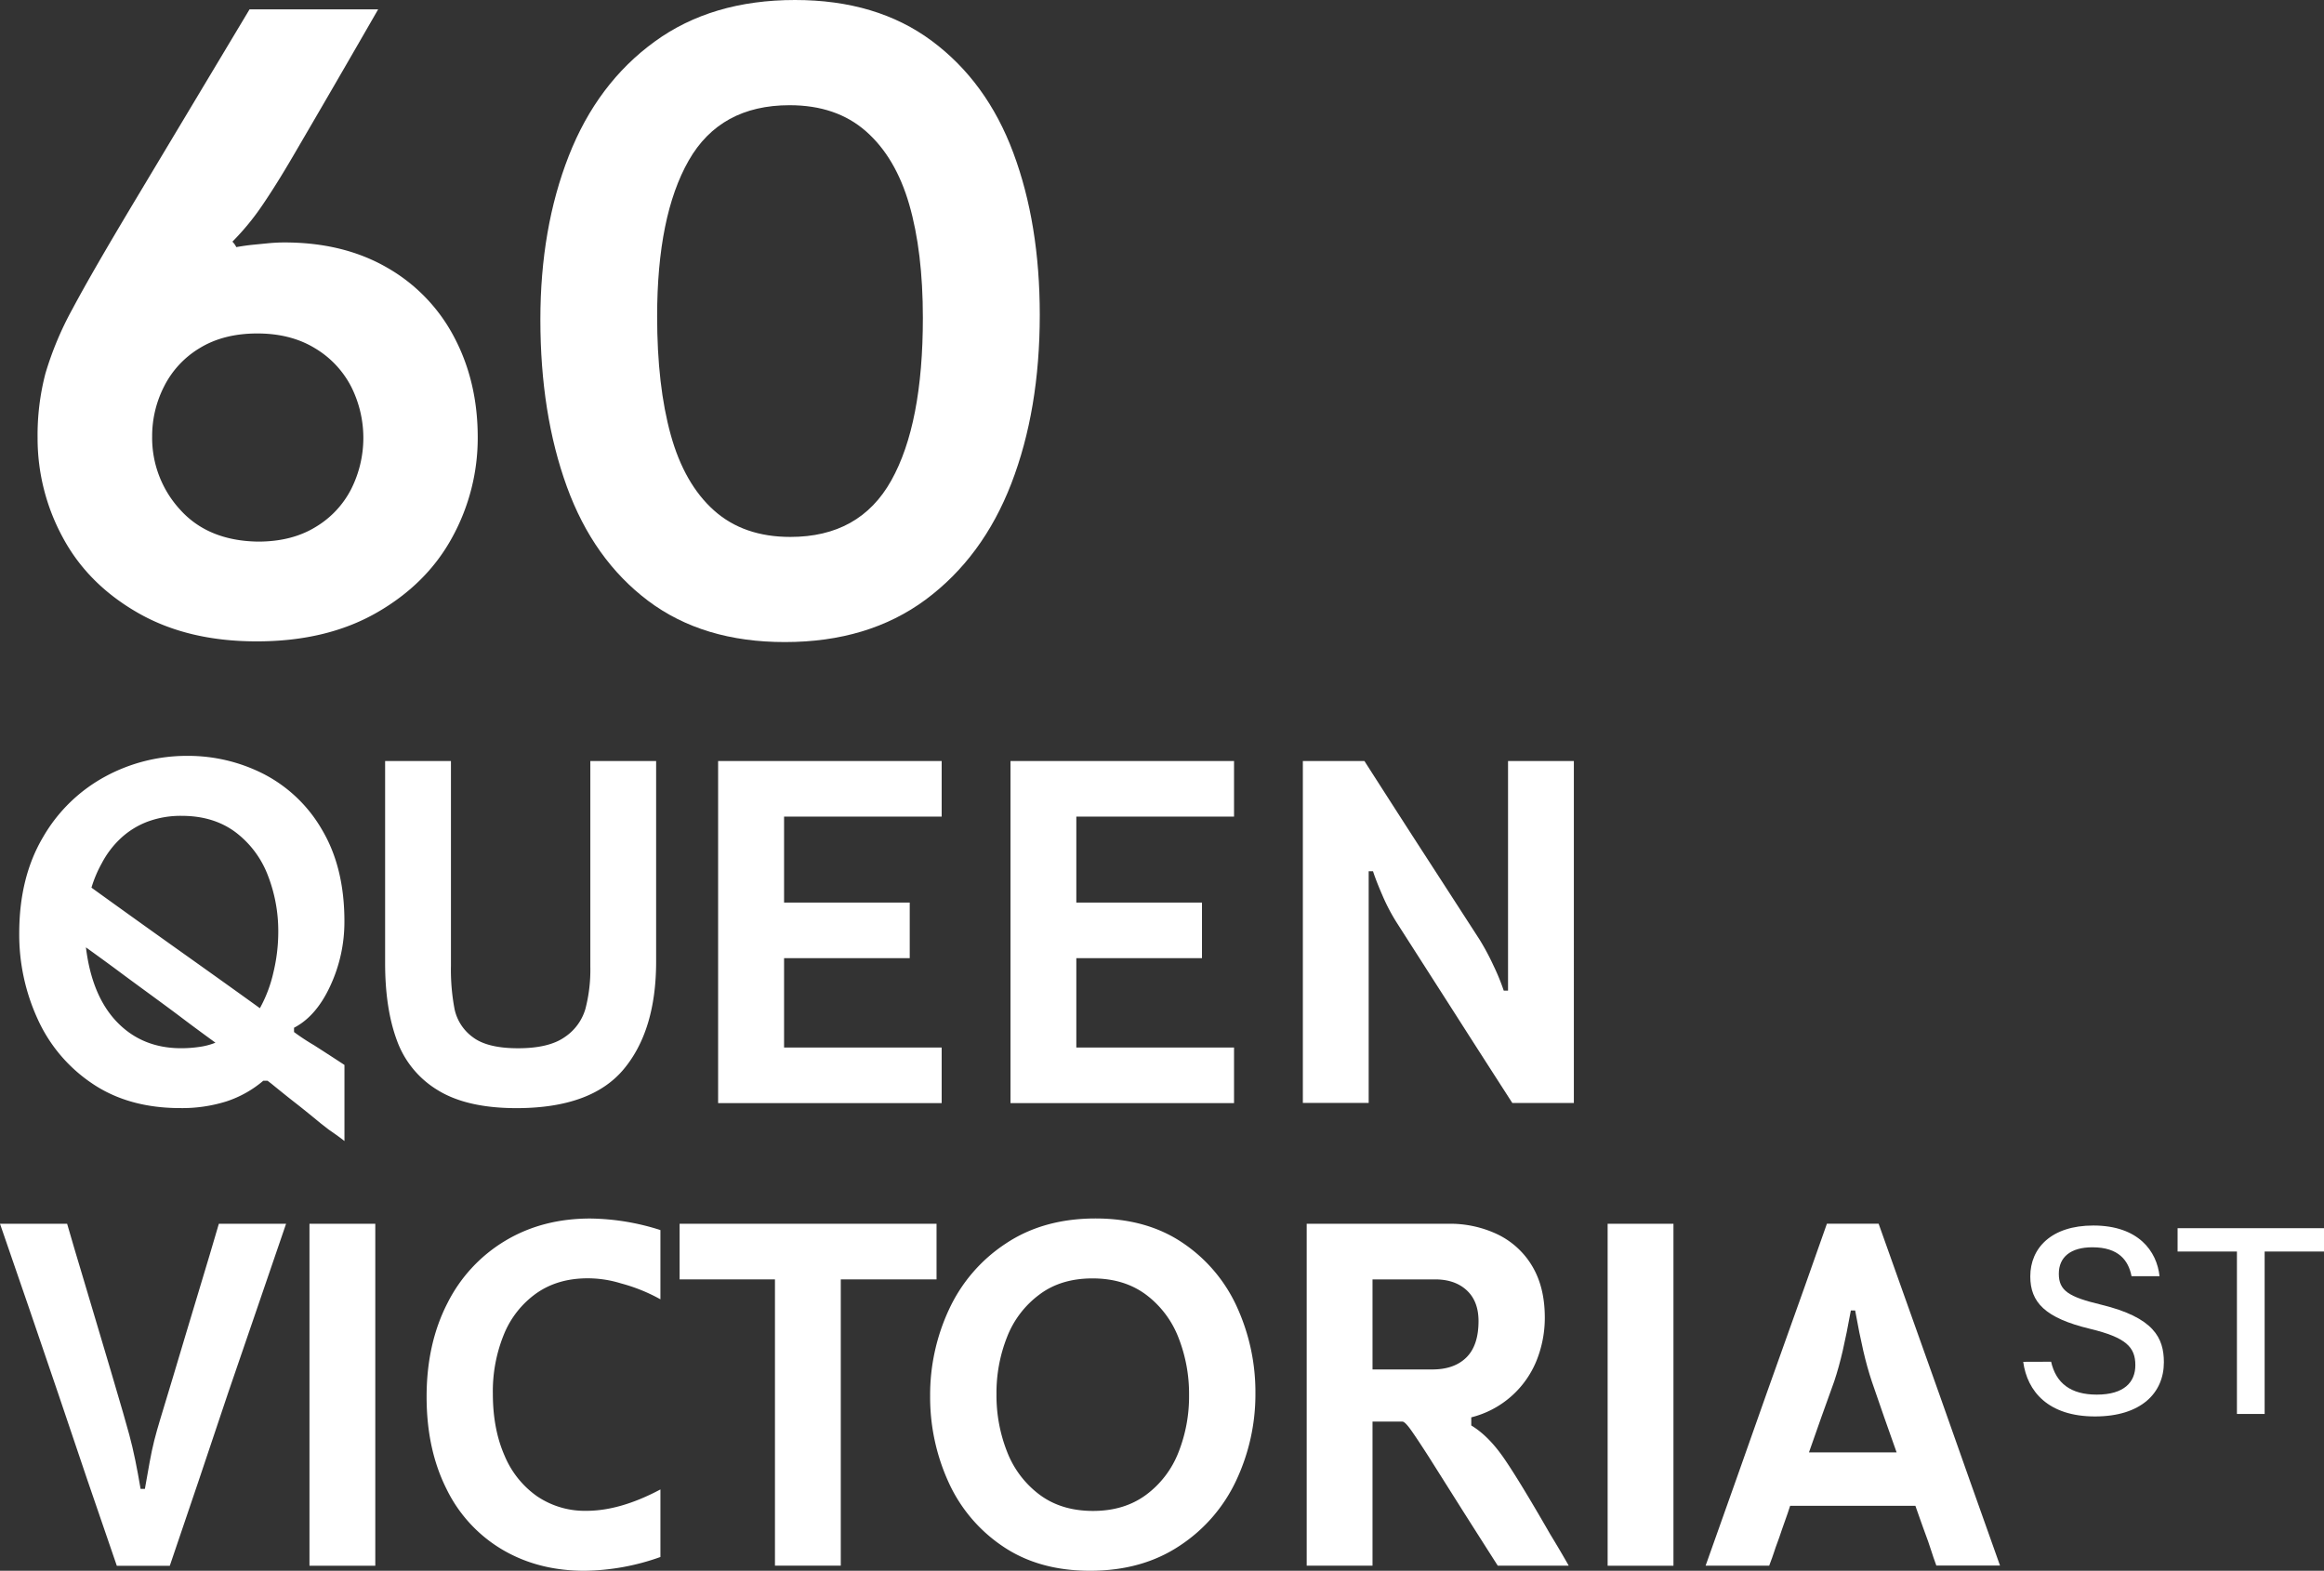
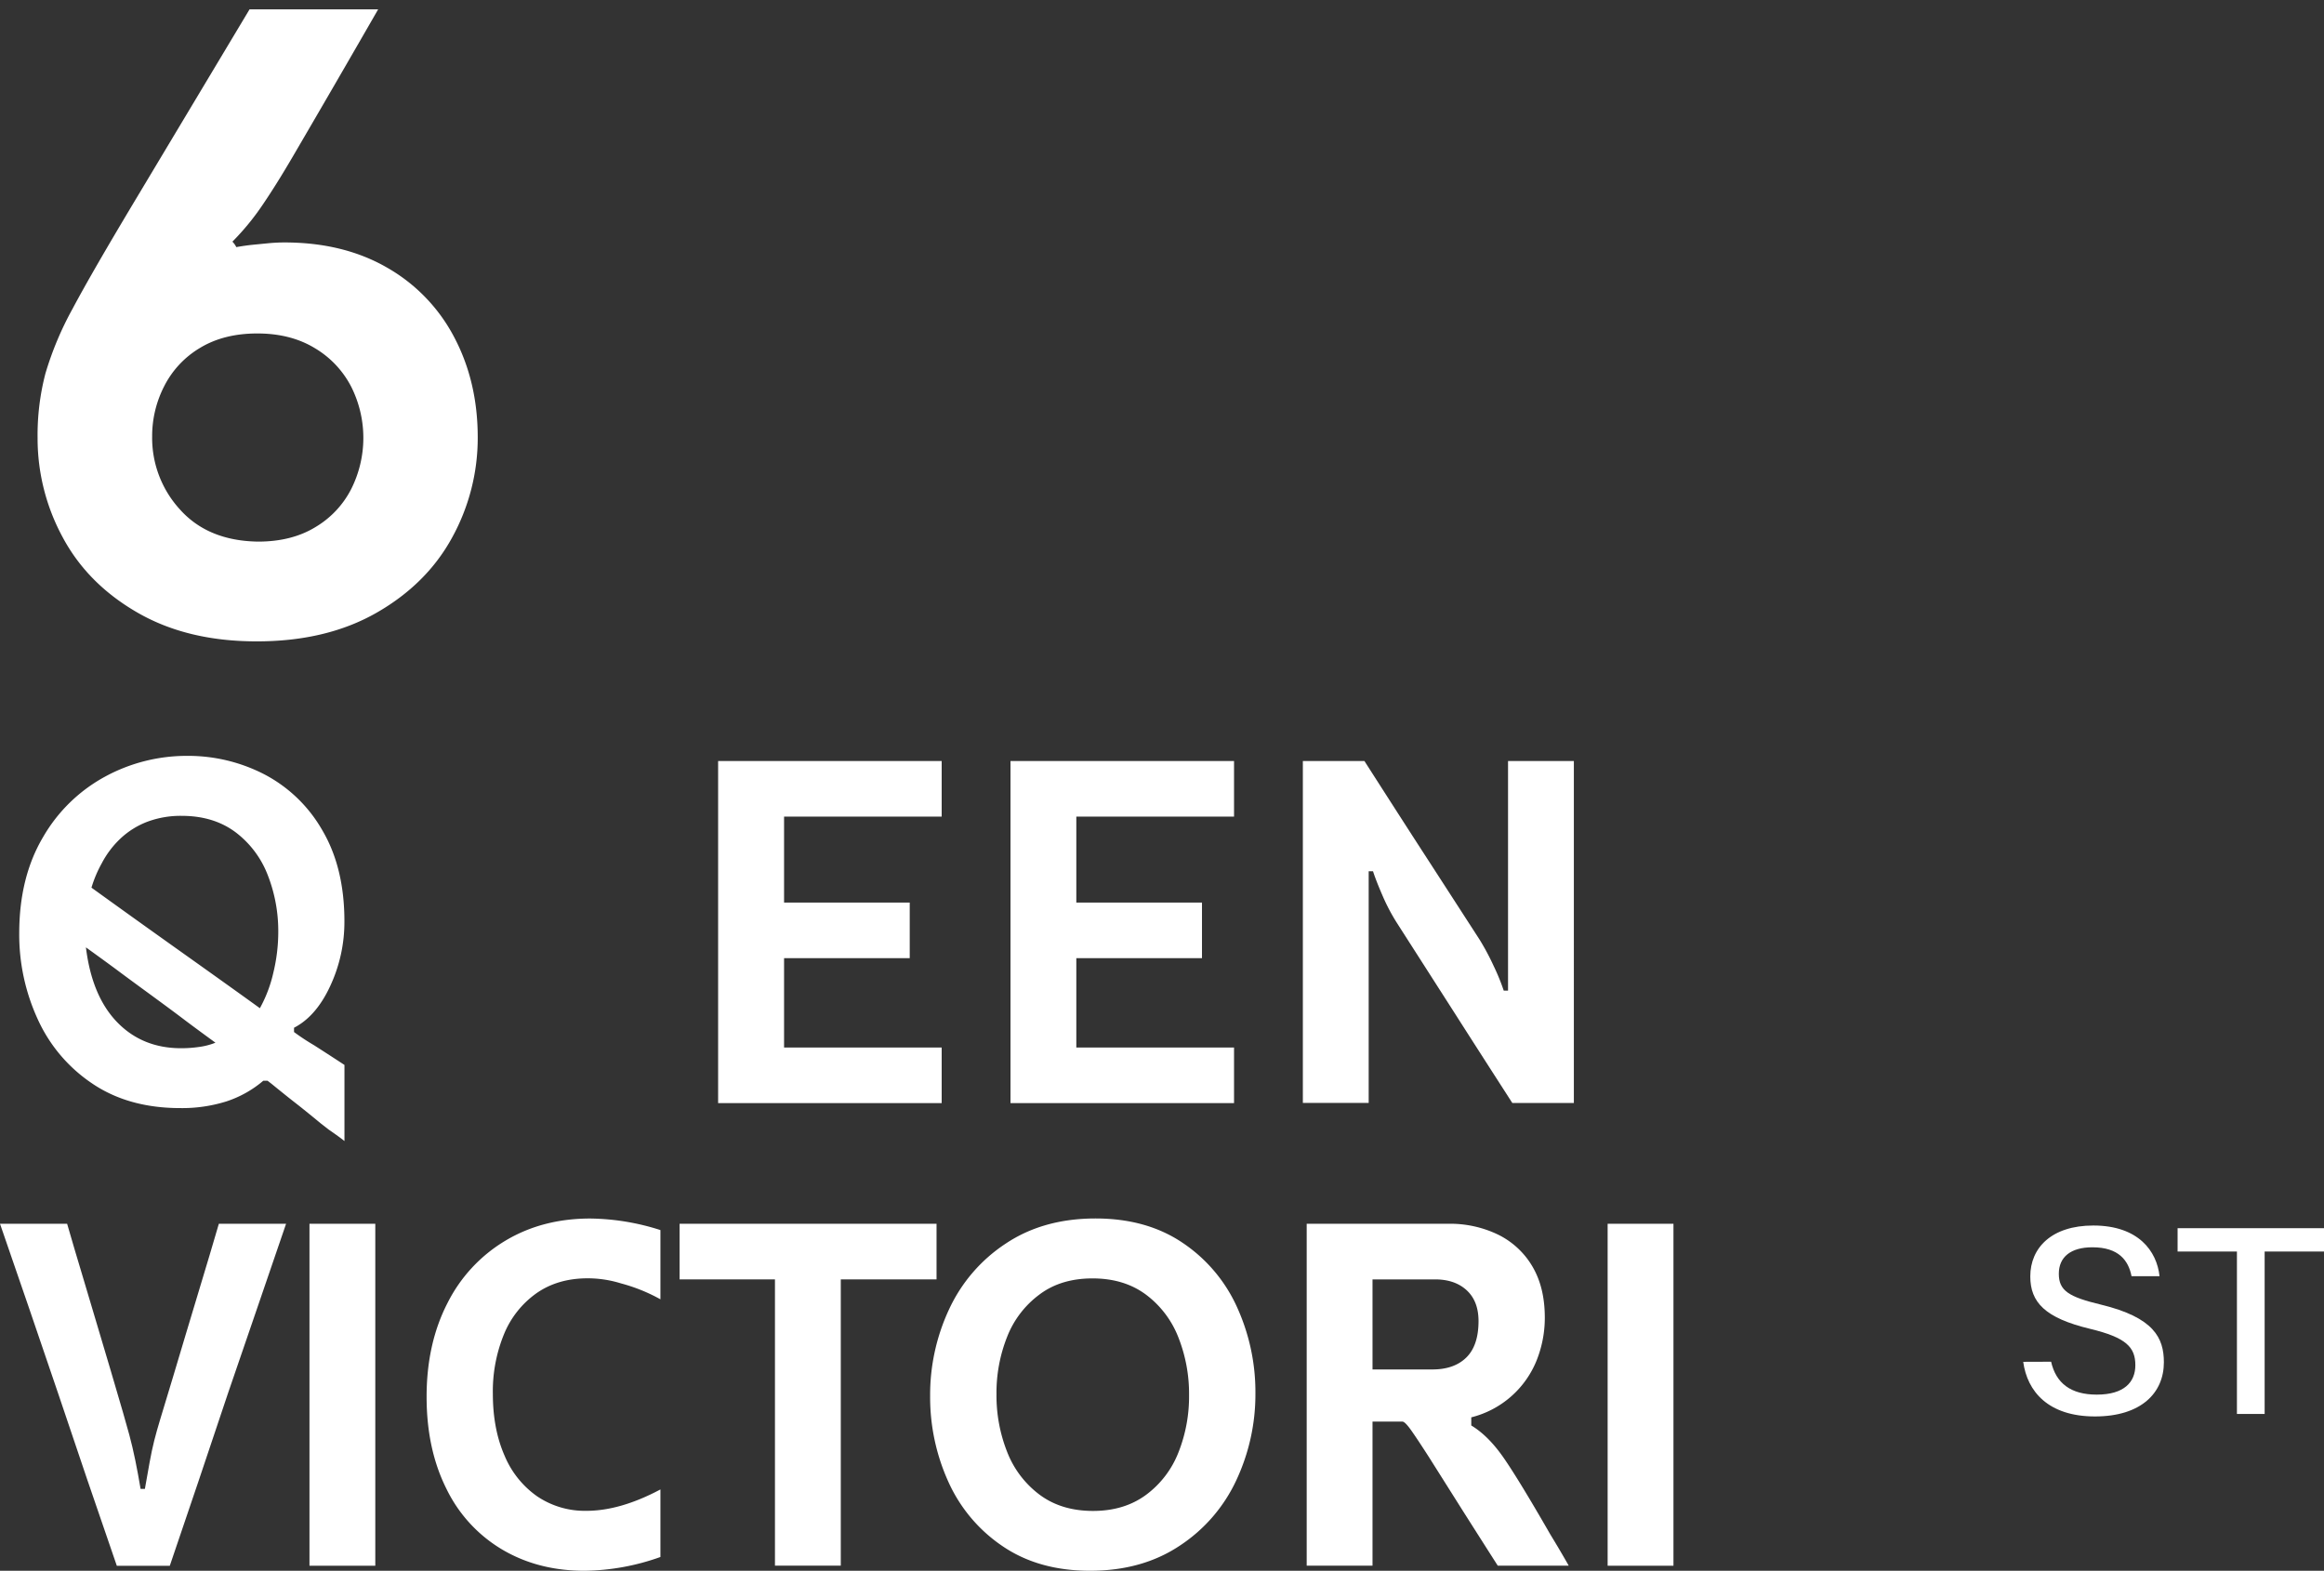
<svg xmlns="http://www.w3.org/2000/svg" viewBox="0 0 877.35 593">
  <rect x="0" y="0" width="877.35" height="593" fill="#333333" stroke="none" />
  <g id="fabc9fc9-b9b2-477d-839a-71f365f26cd1" data-name="Capa 2">
    <g id="ba3eb9e2-d362-430d-a4be-be76f8111a89" data-name="Layer 1">
      <path d="M51.85,231.24Q33,220.37,23.6,202.71a78.26,78.26,0,0,1-9.41-37.37,92,92,0,0,1,2.94-24.27,122.66,122.66,0,0,1,10.3-24.57q7.35-13.81,24.12-41.77L94.21,3.53h48.55q-15.9,27.66-32.07,55.31-6.18,10.59-11.48,18.39a95.6,95.6,0,0,1-11.47,14,7.87,7.87,0,0,1,1.47,2.06q3.24-.58,6.18-.88l6-.59q3.09-.29,6-.29,22.35,0,38.84,9.56a64.78,64.78,0,0,1,25.3,26.33q8.82,16.77,8.82,37.66a77.94,77.94,0,0,1-9.56,37.66q-9.56,17.64-28.54,28.53T96.86,242.13Q70.67,242.13,51.85,231.24ZM119.07,199a35.47,35.47,0,0,0,13.54-14.42,43,43,0,0,0,0-38.54,36.25,36.25,0,0,0-13.68-14.56q-9.14-5.59-21.78-5.59t-21.62,5.44A35.37,35.37,0,0,0,62,145.78a41.2,41.2,0,0,0-4.56,19A40,40,0,0,0,68,192.41q10.59,11.78,29.42,12.06Q110.1,204.47,119.07,199Z" fill="#fff" />
-       <path d="M244.69,226.83Q224,211.25,214,183.73t-10-63.11q0-34.41,10.73-61.78t32.37-43.1Q268.66,0,300.15,0,331,0,351.78,15.45t30.75,42.21q10,26.78,10,61.2,0,35.89-10.74,63.69t-32.36,43.84q-21.63,16-53.1,16Q265.43,242.42,244.69,226.83Zm91.79-45.45Q348.41,160.05,348.4,120q0-25-5.15-42.8T326.92,49.57q-11.18-9.85-28.83-9.85-26.19,0-38.1,20.89t-11.91,58.84q0,26.17,5.14,44.71t16.33,28.54q11.18,10,28.83,10Q324.57,202.71,336.48,181.38Z" fill="#fff" />
      <path d="M111.75,416.56q-3.15-2.43-9.28-7.43L101,408H99.4a41.31,41.31,0,0,1-14,7.83,55.82,55.82,0,0,1-17.35,2.5q-19.53,0-33.24-9.28A58.1,58.1,0,0,1,14.2,384.68a76.4,76.4,0,0,1-6.94-32.35q0-21.13,9-36.31a60.13,60.13,0,0,1,23.56-22.91,64.46,64.46,0,0,1,30.82-7.75,62.62,62.62,0,0,1,29.21,7,54,54,0,0,1,21.86,21.14q8.31,14.13,8.31,34.29a57.12,57.12,0,0,1-5.32,24.37Q119.42,383.64,111,388v1.62a85.06,85.06,0,0,0,7.59,5q5.81,3.72,11.45,7.42v28.73q-1.77-1.45-6-4.36l-2.9-2.26Q114.89,419,111.75,416.56ZM75.12,395.25a25.62,25.62,0,0,0,6.21-1.61q-8.23-6-12.18-9t-11.86-8.79q-8.4-6.13-12.51-9.2t-12.34-9q2.25,18.39,11.78,28.24t24.2,9.84A47.53,47.53,0,0,0,75.12,395.25Zm28.08-28.07A65.39,65.39,0,0,0,105.05,352a57.92,57.92,0,0,0-4-21.71,36.78,36.78,0,0,0-12.27-16.21Q80.53,308,68.58,308a35.93,35.93,0,0,0-12.83,2.18,30.83,30.83,0,0,0-10.08,6.21,35.4,35.4,0,0,0-7.26,9.53,46,46,0,0,0-3.88,9.19q15.66,11.31,34.7,24.85t28.88,20.66A50.86,50.86,0,0,0,103.2,367.18Z" fill="#fff" />
-       <path d="M165.24,411.55a36.28,36.28,0,0,1-15.41-18.8q-4.44-12-4.44-29.12V287.3h24.85v77.29a79.44,79.44,0,0,0,1.38,16.46,17.64,17.64,0,0,0,6.85,10.49q5.49,4.2,17.11,4.2t17.59-4.2A19.25,19.25,0,0,0,221,380.89a58.49,58.49,0,0,0,1.86-16V287.3H247.7V363q0,26-12.26,40.67t-40.51,14.68Q176.21,418.33,165.24,411.55Z" fill="#fff" />
      <path d="M271.1,287.3h84.4v21H296v32.43h47.44v21H296v33.73H355.5v21H271.1Z" fill="#fff" />
      <path d="M381.48,287.3h84.39v21H406.33v32.43h47.44v21H406.33v33.73h59.54v21H381.48Z" fill="#fff" />
      <path d="M491.85,399.85V287.3h23.24q14.68,22.92,21.86,34t21.55,33.32a91.14,91.14,0,0,1,5.4,10.09,81.31,81.31,0,0,1,3.79,9.27h1.62V287.3h24.85V416.39H570.92q-14.85-23.07-22-34.29l-21.54-33.64a72.6,72.6,0,0,1-5.41-10.25q-2.49-5.73-3.63-9.28H516.7v87.46H491.85Z" fill="#fff" />
      <path d="M32.84,558.31Q29.21,547.66,22,526.2q-7.42-21.8-11.06-32.44T0,462H25.34q2.89,10,5.89,19.93t5.89,19.77q3.23,10.81,4.76,16t4.59,15.66q1.14,3.87,2.34,8.31t2.26,9.6q1.05,5.16,2,10.81H54.7c.65-3.66,1.24-7,1.78-10s1.13-5.78,1.77-8.31,1.35-5,2.1-7.5q3.39-11.13,5-16.54t4.85-16.22q4.18-14,6.29-20.89T82.62,462H108L96.9,494.41Q93.27,505.06,86,526.2,78.59,548.31,75,559t-10.9,32.12h-20Q36.48,569,32.84,558.31Z" fill="#fff" />
      <path d="M116.83,574.93V462h24.85v129.1H116.83Z" fill="#fff" />
      <path d="M189.61,585a54,54,0,0,1-21.06-22.91q-7.5-14.93-7.5-34.77,0-20,7.82-35.26a57.37,57.37,0,0,1,21.87-23.64q14-8.4,32.11-8.4a89.65,89.65,0,0,1,26.47,4.36v26.14a64.77,64.77,0,0,0-14.85-6,42.64,42.64,0,0,0-12.59-1.93q-11.3,0-19.36,5.64a35.33,35.33,0,0,0-12.27,15.5,56.82,56.82,0,0,0-4.19,22.43q0,13.23,4.36,23.23a35.31,35.31,0,0,0,12.34,15.49,32.11,32.11,0,0,0,18.64,5.49q12.75,0,27.92-8.07v25.5A87.35,87.35,0,0,1,220.59,593Q203.16,593,189.61,585Z" fill="#fff" />
      <path d="M292.56,561.78V483h-36V462h97v21H317.41V591.07H292.56Z" fill="#fff" />
      <path d="M378.49,583.72A57.91,57.91,0,0,1,358,559.36,77.29,77.29,0,0,1,351.14,527a76.27,76.27,0,0,1,7.18-32.76,59.6,59.6,0,0,1,21.38-24.77Q393.89,460,413.59,460q19.37,0,33,9.28a57.91,57.91,0,0,1,20.49,24.37A77.28,77.28,0,0,1,473.94,526a76.38,76.38,0,0,1-7.18,32.76,59.62,59.62,0,0,1-21.38,24.77Q431.18,593,411.49,593,392.13,593,378.49,583.72Zm54.14-19.36a36.39,36.39,0,0,0,12.26-16.06,57.24,57.24,0,0,0,4-21.62,57.84,57.84,0,0,0-4-21.7,36.8,36.8,0,0,0-12.26-16.22q-8.24-6.13-20.17-6.13t-20,6.05a36.25,36.25,0,0,0-12.27,16.05,57.28,57.28,0,0,0-4,21.63,57.87,57.87,0,0,0,4,21.7,36.75,36.75,0,0,0,12.27,16.22q8.22,6.13,20.17,6.13Q424.4,570.41,432.63,564.36Z" fill="#fff" />
      <path d="M493.3,462h53.42a41.59,41.59,0,0,1,18.88,4.12,30.68,30.68,0,0,1,12.91,12q4.66,7.9,4.68,19.2a43.36,43.36,0,0,1-3.07,16.22,36,36,0,0,1-24.69,21.54v3.07q6.45,3.87,12.26,12.26t17.59,28.89q3.56,5.81,6.94,11.78H565.43q-8.86-13.89-13.15-20.66l-12.83-20.33q-4.35-6.78-6.69-10.09c-1.56-2.2-2.67-3.31-3.31-3.31h-11.3v54.39H493.3Zm36.31,55h11.13q8.24,0,12.83-4.52t4.6-13.72q0-7.58-4.52-11.7T541.55,483h-23.4V517Z" fill="#fff" />
      <path d="M606.91,574.93V462h24.85v129.1H606.91Z" fill="#fff" />
-       <path d="M655.56,558.23q3.78-10.74,11.37-32.2,5.66-16,8.56-24t5.73-16.06q2.82-8,8.47-24h19.52q11.46,32.11,22.92,64.39,7.74,21.95,11.54,32.67t11.37,32H731q-1.29-3.55-1.86-5.41c-.38-1.24-.78-2.45-1.21-3.63L726,576.7c-.65-1.82-1.13-3.2-1.46-4.11l-1.45-4.12H675.81c-.65,2-1.16,3.55-1.53,4.52s-.89,2.42-1.54,4.36q-1.12,3.39-1.77,5.08c-.43,1.13-.84,2.29-1.21,3.47s-1,2.91-1.86,5.17h-24Q651.77,569,655.56,558.23Zm50.1-9.93H716q-3.22-9-4.76-13.47l-4.6-13.31q-1.77-5.32-3.23-11.62t-3.06-15.17h-1.62q-1.61,8.88-3.06,15.17t-3.23,11.62q-3.23,9-4.84,13.47t-4.68,13.31h22.75Z" fill="#fff" />
      <path d="M774.33,514.08c1.84,8.15,7.46,12.42,17.23,12.42,10.4,0,14.57-4.76,14.57-11.1,0-6.79-3.44-10.45-17.11-13.74-17-4.1-22.55-10-22.55-19.79,0-10.75,8-19.21,23.79-19.21,17.07,0,24,9.72,25,19.13H804.69c-1.16-5.87-4.77-10.91-14.78-10.91-8.08,0-12.67,3.6-12.67,10s3.77,8.73,15.88,11.64c20.07,4.86,23.78,12.61,23.78,21.78,0,11.59-8.63,20.44-26,20.44-17.67,0-25.6-9.47-27.1-20.62Z" fill="#fff" />
      <path d="M844.48,472.48h-22.4v-8.81h55.27v8.81H854.94V533.8H844.48Z" fill="#fff" />
    </g>
  </g>
</svg>